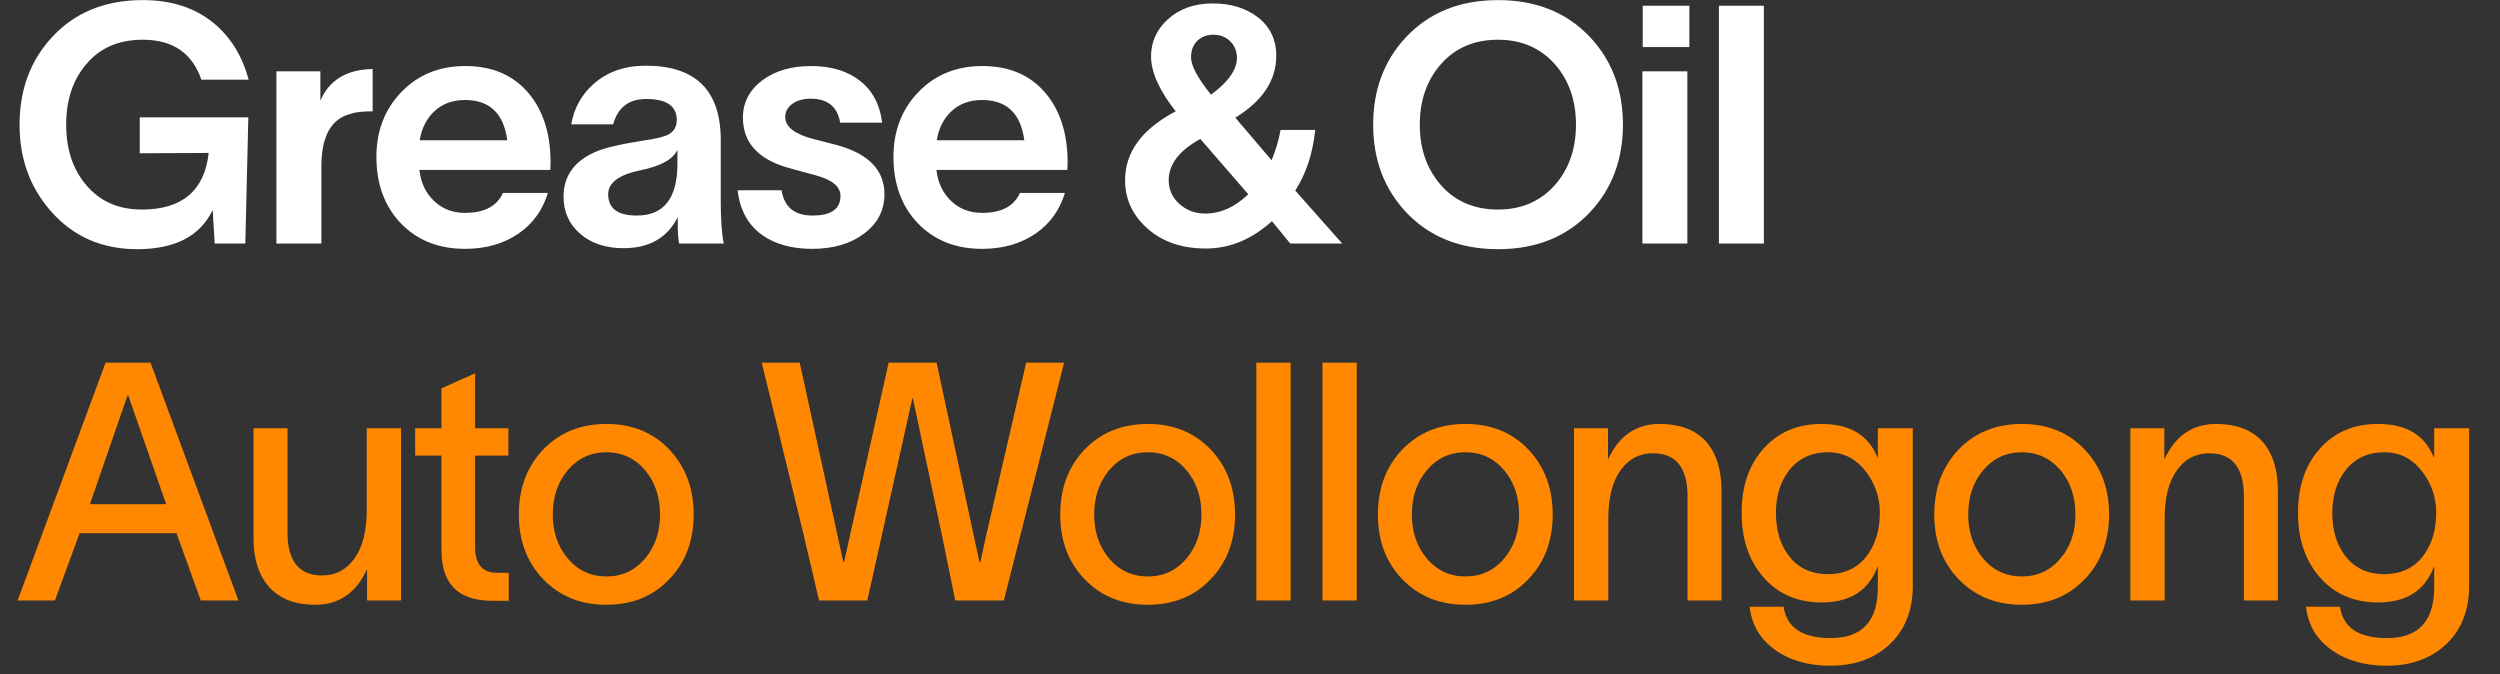
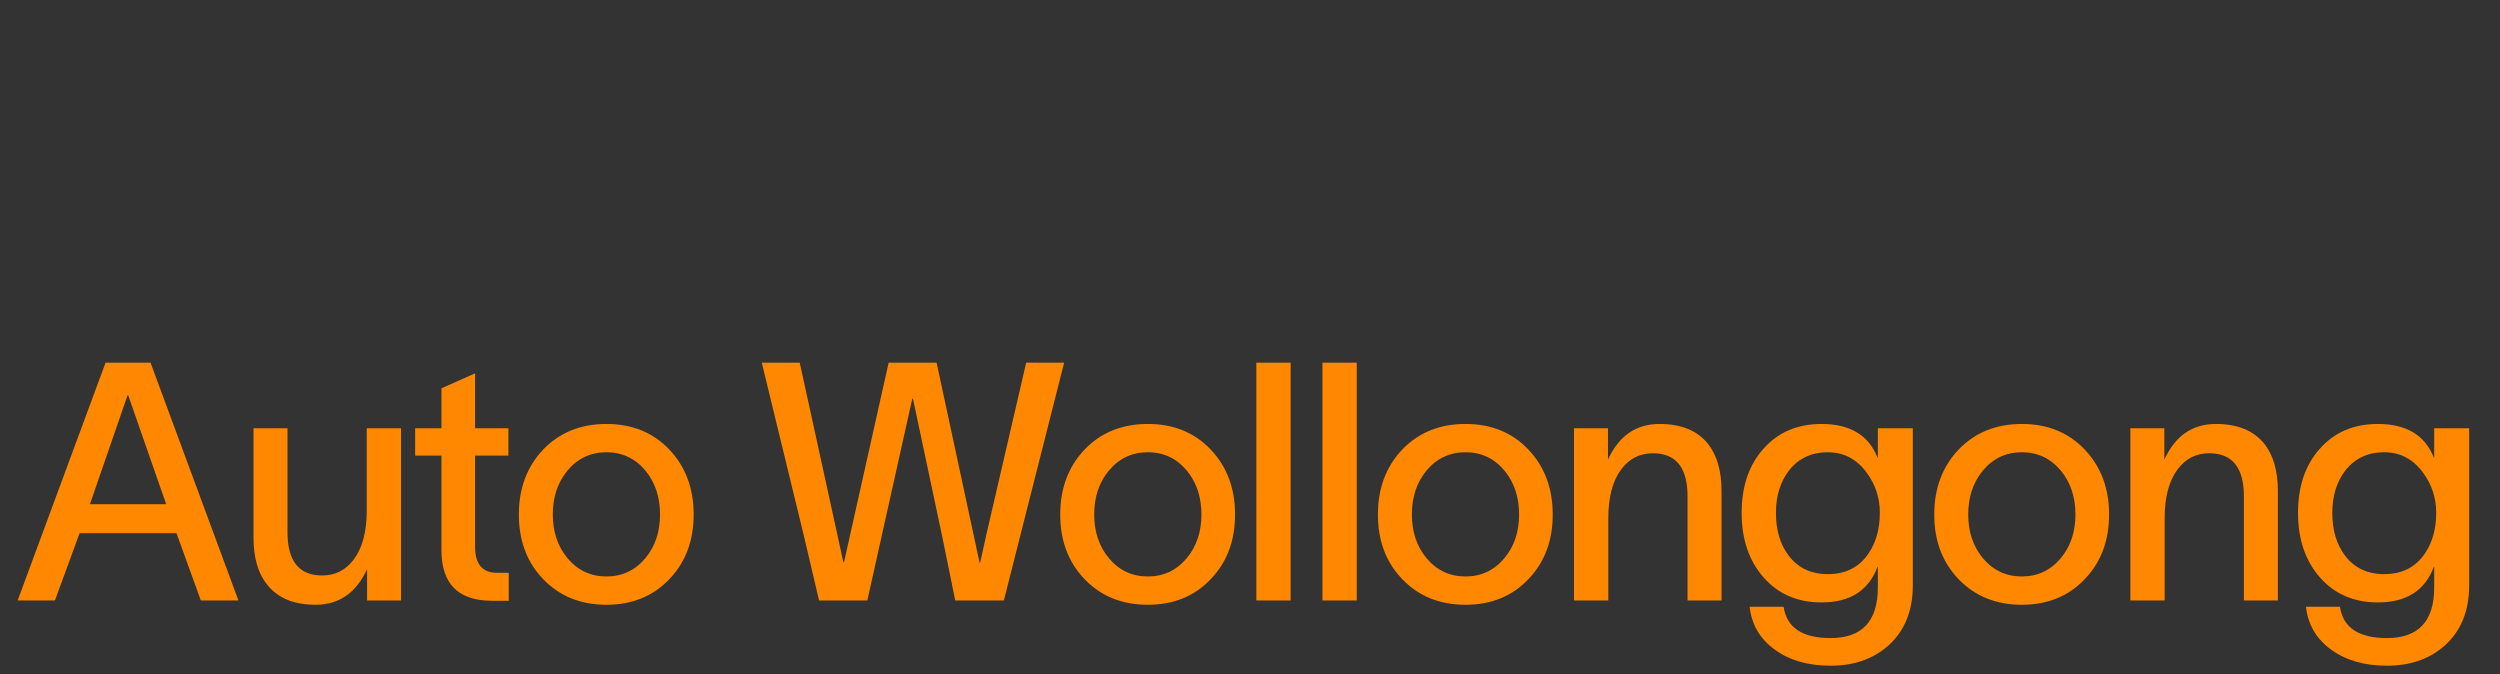
<svg xmlns="http://www.w3.org/2000/svg" width="204" height="55" viewBox="0 0 204 55" fill="none">
  <rect x="0" y="0" width="204" height="55" fill="#333333" stroke="none" />
-   <path d="M11.405 9.573H20.263L20.019 19.871H17.519L17.356 17.127C16.341 19.264 14.285 20.333 11.188 20.333C8.325 20.333 5.989 19.309 4.177 17.262C2.456 15.324 1.596 12.96 1.596 10.171C1.596 7.345 2.465 4.98 4.204 3.078C6.07 1.031 8.552 0.008 11.65 0.008C14.005 0.008 15.943 0.642 17.465 1.91C18.823 3.033 19.765 4.564 20.291 6.502H16.432C15.689 4.328 14.095 3.241 11.65 3.241C9.675 3.241 8.126 3.921 7.003 5.279C5.934 6.547 5.4 8.178 5.4 10.171C5.4 12.163 5.934 13.793 7.003 15.062C8.126 16.42 9.648 17.099 11.568 17.099C14.865 17.099 16.686 15.56 17.03 12.48L11.405 12.507V9.573ZM26.142 8.214C26.867 6.529 28.289 5.669 30.408 5.633V9.084C29.538 9.084 28.932 9.156 28.587 9.301C27.012 9.699 26.224 11.131 26.224 13.594V19.871H22.555V5.823H26.142V8.214ZM44.926 13.159C44.926 13.449 44.917 13.685 44.899 13.866H34.221C34.347 14.935 34.755 15.786 35.443 16.42C36.114 17.054 36.947 17.371 37.943 17.371C39.519 17.371 40.552 16.828 41.041 15.741H44.709C44.274 17.154 43.477 18.259 42.318 19.056C41.104 19.889 39.646 20.306 37.943 20.306C35.806 20.306 34.066 19.617 32.726 18.241C31.386 16.846 30.715 15.034 30.715 12.806C30.715 10.669 31.404 8.893 32.78 7.48C34.139 6.086 35.869 5.388 37.97 5.388C40.199 5.388 41.938 6.149 43.188 7.671C44.329 9.065 44.908 10.895 44.926 13.159ZM41.394 11.448C41.104 9.256 39.954 8.16 37.943 8.16C36.947 8.16 36.123 8.459 35.471 9.056C34.818 9.654 34.411 10.451 34.248 11.448H41.394ZM58.812 16.339C58.812 17.896 58.894 19.074 59.056 19.871H55.415C55.343 19.491 55.307 19.038 55.307 18.512V17.779H55.279C54.41 19.427 52.952 20.252 50.905 20.252C49.419 20.252 48.224 19.853 47.318 19.056C46.43 18.277 45.986 17.272 45.986 16.04C45.986 14.391 46.829 13.187 48.514 12.426C49.274 12.082 50.597 11.765 52.481 11.475C53.495 11.33 54.175 11.167 54.519 10.986C54.99 10.75 55.225 10.352 55.225 9.79C55.225 8.649 54.392 8.078 52.725 8.078C51.312 8.078 50.416 8.767 50.035 10.143H46.611C46.847 8.821 47.454 7.725 48.432 6.855C49.555 5.859 50.977 5.361 52.698 5.361C56.774 5.361 58.812 7.381 58.812 11.42V16.339ZM55.279 12.236C54.899 13.014 53.894 13.567 52.263 13.893C50.506 14.255 49.628 14.908 49.628 15.85C49.628 17.009 50.407 17.589 51.965 17.589C54.175 17.589 55.279 16.176 55.279 13.35V12.236ZM68.557 10.007C68.34 8.703 67.534 8.051 66.139 8.051C65.559 8.051 65.07 8.187 64.671 8.459C64.273 8.748 64.074 9.111 64.074 9.545C64.074 10.343 64.835 10.94 66.356 11.339L68.258 11.828C70.867 12.534 72.171 13.875 72.171 15.85C72.171 17.154 71.619 18.223 70.514 19.056C69.409 19.889 67.996 20.306 66.275 20.306C64.608 20.306 63.24 19.925 62.172 19.165C61.03 18.331 60.369 17.118 60.188 15.524H63.775C63.992 16.9 64.835 17.589 66.302 17.589C67.823 17.589 68.584 17.054 68.584 15.985C68.584 15.225 67.905 14.663 66.546 14.301L64.454 13.73C61.9 13.042 60.623 11.665 60.623 9.6C60.623 8.368 61.148 7.354 62.199 6.557C63.249 5.778 64.572 5.388 66.166 5.388C67.814 5.388 69.146 5.787 70.16 6.584C71.193 7.381 71.8 8.522 71.981 10.007H68.557ZM87.117 13.159C87.117 13.449 87.108 13.685 87.09 13.866H76.411C76.538 14.935 76.946 15.786 77.634 16.42C78.304 17.054 79.138 17.371 80.134 17.371C81.71 17.371 82.743 16.828 83.232 15.741H86.9C86.465 17.154 85.668 18.259 84.509 19.056C83.295 19.889 81.837 20.306 80.134 20.306C77.996 20.306 76.257 19.617 74.917 18.241C73.576 16.846 72.906 15.034 72.906 12.806C72.906 10.669 73.594 8.893 74.971 7.48C76.33 6.086 78.06 5.388 80.161 5.388C82.389 5.388 84.128 6.149 85.378 7.671C86.519 9.065 87.099 10.895 87.117 13.159ZM83.585 11.448C83.295 9.256 82.145 8.16 80.134 8.16C79.138 8.16 78.313 8.459 77.661 9.056C77.009 9.654 76.602 10.451 76.439 11.448H83.585ZM103.79 18.05C102.141 19.536 100.348 20.279 98.409 20.279C96.417 20.279 94.805 19.717 93.573 18.594C92.395 17.525 91.806 16.23 91.806 14.708C91.806 12.408 93.183 10.533 95.937 9.084C94.596 7.381 93.926 5.886 93.926 4.6C93.926 3.423 94.379 2.417 95.285 1.584C96.245 0.714 97.468 0.28 98.953 0.28C100.42 0.28 101.643 0.651 102.621 1.394C103.636 2.173 104.143 3.223 104.143 4.546C104.143 6.557 103.029 8.241 100.801 9.6L103.762 13.078C104.089 12.299 104.333 11.475 104.496 10.605H107.322C107.123 12.525 106.579 14.174 105.692 15.551L109.523 19.871H105.284L103.79 18.05ZM98.817 7.725C100.248 6.674 100.955 5.66 100.937 4.682C100.918 4.138 100.728 3.694 100.366 3.35C100.004 3.006 99.551 2.834 99.007 2.834C98.5 2.834 98.074 2.988 97.73 3.296C97.368 3.64 97.187 4.102 97.187 4.682C97.187 5.352 97.73 6.366 98.817 7.725ZM97.948 11.339C96.227 12.281 95.366 13.404 95.366 14.708C95.366 15.487 95.665 16.139 96.263 16.665C96.843 17.172 97.54 17.426 98.355 17.426C99.605 17.426 100.774 16.9 101.86 15.85L97.948 11.339ZM122.241 0.008C125.357 0.008 127.866 1.022 129.768 3.051C131.543 4.953 132.431 7.326 132.431 10.171C132.431 13.014 131.543 15.388 129.768 17.29C127.866 19.319 125.357 20.333 122.241 20.333C119.125 20.333 116.616 19.319 114.714 17.29C112.939 15.388 112.051 13.014 112.051 10.171C112.051 7.326 112.939 4.953 114.714 3.051C116.616 1.022 119.125 0.008 122.241 0.008ZM122.241 17.099C124.161 17.099 125.719 16.42 126.915 15.062C128.038 13.757 128.599 12.127 128.599 10.171C128.599 8.214 128.038 6.584 126.915 5.279C125.719 3.921 124.161 3.241 122.241 3.241C120.285 3.241 118.718 3.921 117.54 5.279C116.417 6.584 115.855 8.214 115.855 10.171C115.855 12.127 116.417 13.757 117.54 15.062C118.718 16.42 120.285 17.099 122.241 17.099ZM134.047 3.839V0.47H137.852V3.839H134.047ZM134.02 5.823H137.689V19.871H134.02V5.823ZM143.932 0.47V19.871H140.264V0.47H143.932Z" fill="white" />
  <path d="M14.402 43.507H6.495L4.484 48.996H1.441L8.614 29.595H12.283L19.456 48.996H16.386L14.402 43.507ZM7.337 41.143H13.56L10.462 32.258H10.408L7.337 41.143ZM20.687 34.948H23.459V43.426C23.459 45.781 24.401 46.958 26.285 46.958C27.354 46.958 28.214 46.523 28.866 45.654C29.573 44.712 29.926 43.38 29.926 41.66V34.948H32.725V48.996H29.953V46.442C29.066 48.38 27.662 49.349 25.741 49.349C24.002 49.349 22.698 48.815 21.829 47.746C21.068 46.822 20.687 45.536 20.687 43.888V34.948ZM41.512 46.741V49.023H40.153C37.4 49.023 36.023 47.647 36.023 44.893V37.176H33.877V34.948H36.023V31.687L38.767 30.464V34.948H41.485V37.176H38.767V44.621C38.767 46.034 39.365 46.741 40.561 46.741H41.512ZM49.484 49.349C47.383 49.349 45.662 48.652 44.321 47.257C42.999 45.88 42.338 44.123 42.338 41.986C42.338 39.848 42.999 38.082 44.321 36.687C45.662 35.292 47.383 34.595 49.484 34.595C51.585 34.595 53.297 35.292 54.62 36.687C55.942 38.082 56.603 39.848 56.603 41.986C56.603 44.123 55.942 45.88 54.62 47.257C53.297 48.652 51.585 49.349 49.484 49.349ZM49.484 47.04C50.77 47.04 51.83 46.541 52.663 45.545C53.46 44.585 53.859 43.398 53.859 41.986C53.859 40.554 53.46 39.359 52.663 38.399C51.83 37.402 50.77 36.904 49.484 36.904C48.198 36.904 47.138 37.402 46.305 38.399C45.508 39.359 45.109 40.554 45.109 41.986C45.109 43.398 45.508 44.585 46.305 45.545C47.138 46.541 48.198 47.04 49.484 47.04ZM65.258 29.595L68.818 45.871H68.872L72.513 29.595H76.426L79.931 45.898H79.986L80.475 43.67L83.736 29.595H86.833L81.915 48.996H77.948L76.861 43.67L74.497 32.529H74.443L70.774 48.996H66.834L65.584 43.67L62.161 29.595H65.258ZM93.662 49.349C91.56 49.349 89.84 48.652 88.499 47.257C87.177 45.88 86.515 44.123 86.515 41.986C86.515 39.848 87.177 38.082 88.499 36.687C89.84 35.292 91.56 34.595 93.662 34.595C95.763 34.595 97.475 35.292 98.797 36.687C100.12 38.082 100.781 39.848 100.781 41.986C100.781 44.123 100.12 45.88 98.797 47.257C97.475 48.652 95.763 49.349 93.662 49.349ZM93.662 47.04C94.948 47.04 96.008 46.541 96.841 45.545C97.638 44.585 98.037 43.398 98.037 41.986C98.037 40.554 97.638 39.359 96.841 38.399C96.008 37.402 94.948 36.904 93.662 36.904C92.376 36.904 91.316 37.402 90.483 38.399C89.686 39.359 89.287 40.554 89.287 41.986C89.287 43.398 89.686 44.585 90.483 45.545C91.316 46.541 92.376 47.04 93.662 47.04ZM105.316 29.595V48.996H102.518V29.595H105.316ZM110.711 29.595V48.996H107.912V29.595H110.711ZM119.583 49.349C117.482 49.349 115.761 48.652 114.42 47.257C113.098 45.88 112.437 44.123 112.437 41.986C112.437 39.848 113.098 38.082 114.42 36.687C115.761 35.292 117.482 34.595 119.583 34.595C121.684 34.595 123.396 35.292 124.719 36.687C126.041 38.082 126.702 39.848 126.702 41.986C126.702 44.123 126.041 45.88 124.719 47.257C123.396 48.652 121.684 49.349 119.583 49.349ZM119.583 47.04C120.869 47.04 121.929 46.541 122.762 45.545C123.559 44.585 123.958 43.398 123.958 41.986C123.958 40.554 123.559 39.359 122.762 38.399C121.929 37.402 120.869 36.904 119.583 36.904C118.297 36.904 117.237 37.402 116.404 38.399C115.607 39.359 115.208 40.554 115.208 41.986C115.208 43.398 115.607 44.585 116.404 45.545C117.237 46.541 118.297 47.04 119.583 47.04ZM128.439 34.948H131.211V37.502C132.098 35.564 133.502 34.595 135.422 34.595C137.161 34.595 138.466 35.12 139.335 36.171C140.096 37.113 140.476 38.408 140.476 40.056V48.996H137.705V40.518C137.705 38.163 136.763 36.986 134.879 36.986C133.81 36.986 132.95 37.421 132.297 38.29C131.591 39.232 131.238 40.563 131.238 42.285V48.996H128.439V34.948ZM156.085 34.948V47.773C156.085 49.857 155.415 51.496 154.074 52.692C152.843 53.779 151.276 54.322 149.374 54.322C147.544 54.322 146.031 53.887 144.836 53.018C143.622 52.148 142.934 50.98 142.771 49.512H145.542C145.796 51.215 147.073 52.067 149.374 52.067C151.946 52.067 153.232 50.69 153.232 47.936V46.252H153.205C152.48 48.19 150.959 49.159 148.64 49.159C146.683 49.159 145.107 48.48 143.912 47.121C142.716 45.763 142.118 44.005 142.118 41.85C142.118 39.694 142.707 37.955 143.885 36.633C145.08 35.274 146.665 34.595 148.64 34.595C150.959 34.595 152.48 35.509 153.205 37.339H153.232V34.948H156.085ZM144.917 41.85C144.917 43.263 145.261 44.422 145.95 45.328C146.711 46.342 147.779 46.849 149.156 46.849C150.605 46.849 151.71 46.288 152.471 45.165C153.087 44.259 153.395 43.154 153.395 41.85C153.395 40.636 153.042 39.549 152.335 38.589C151.52 37.466 150.46 36.904 149.156 36.904C147.816 36.904 146.756 37.402 145.977 38.399C145.27 39.323 144.917 40.473 144.917 41.85ZM164.981 49.349C162.88 49.349 161.159 48.652 159.819 47.257C158.496 45.88 157.835 44.123 157.835 41.986C157.835 39.848 158.496 38.082 159.819 36.687C161.159 35.292 162.88 34.595 164.981 34.595C167.083 34.595 168.795 35.292 170.117 36.687C171.439 38.082 172.101 39.848 172.101 41.986C172.101 44.123 171.439 45.88 170.117 47.257C168.795 48.652 167.083 49.349 164.981 49.349ZM164.981 47.04C166.268 47.04 167.327 46.541 168.161 45.545C168.958 44.585 169.356 43.398 169.356 41.986C169.356 40.554 168.958 39.359 168.161 38.399C167.327 37.402 166.268 36.904 164.981 36.904C163.695 36.904 162.636 37.402 161.802 38.399C161.005 39.359 160.607 40.554 160.607 41.986C160.607 43.398 161.005 44.585 161.802 45.545C162.636 46.541 163.695 47.04 164.981 47.04ZM173.837 34.948H176.609V37.502C177.497 35.564 178.901 34.595 180.821 34.595C182.56 34.595 183.864 35.12 184.734 36.171C185.494 37.113 185.875 38.408 185.875 40.056V48.996H183.103V40.518C183.103 38.163 182.161 36.986 180.277 36.986C179.208 36.986 178.348 37.421 177.696 38.29C176.989 39.232 176.636 40.563 176.636 42.285V48.996H173.837V34.948ZM201.484 34.948V47.773C201.484 49.857 200.813 51.496 199.473 52.692C198.241 53.779 196.674 54.322 194.772 54.322C192.942 54.322 191.43 53.887 190.234 53.018C189.02 52.148 188.332 50.98 188.169 49.512H190.941C191.194 51.215 192.471 52.067 194.772 52.067C197.344 52.067 198.63 50.69 198.63 47.936V46.252H198.603C197.879 48.19 196.357 49.159 194.038 49.159C192.082 49.159 190.506 48.48 189.31 47.121C188.115 45.763 187.517 44.005 187.517 41.85C187.517 39.694 188.106 37.955 189.283 36.633C190.479 35.274 192.064 34.595 194.038 34.595C196.357 34.595 197.879 35.509 198.603 37.339H198.63V34.948H201.484ZM190.316 41.85C190.316 43.263 190.66 44.422 191.348 45.328C192.109 46.342 193.178 46.849 194.555 46.849C196.004 46.849 197.109 46.288 197.87 45.165C198.486 44.259 198.794 43.154 198.794 41.85C198.794 40.636 198.44 39.549 197.734 38.589C196.919 37.466 195.859 36.904 194.555 36.904C193.214 36.904 192.154 37.402 191.375 38.399C190.669 39.323 190.316 40.473 190.316 41.85Z" fill="#FF8800" />
</svg>